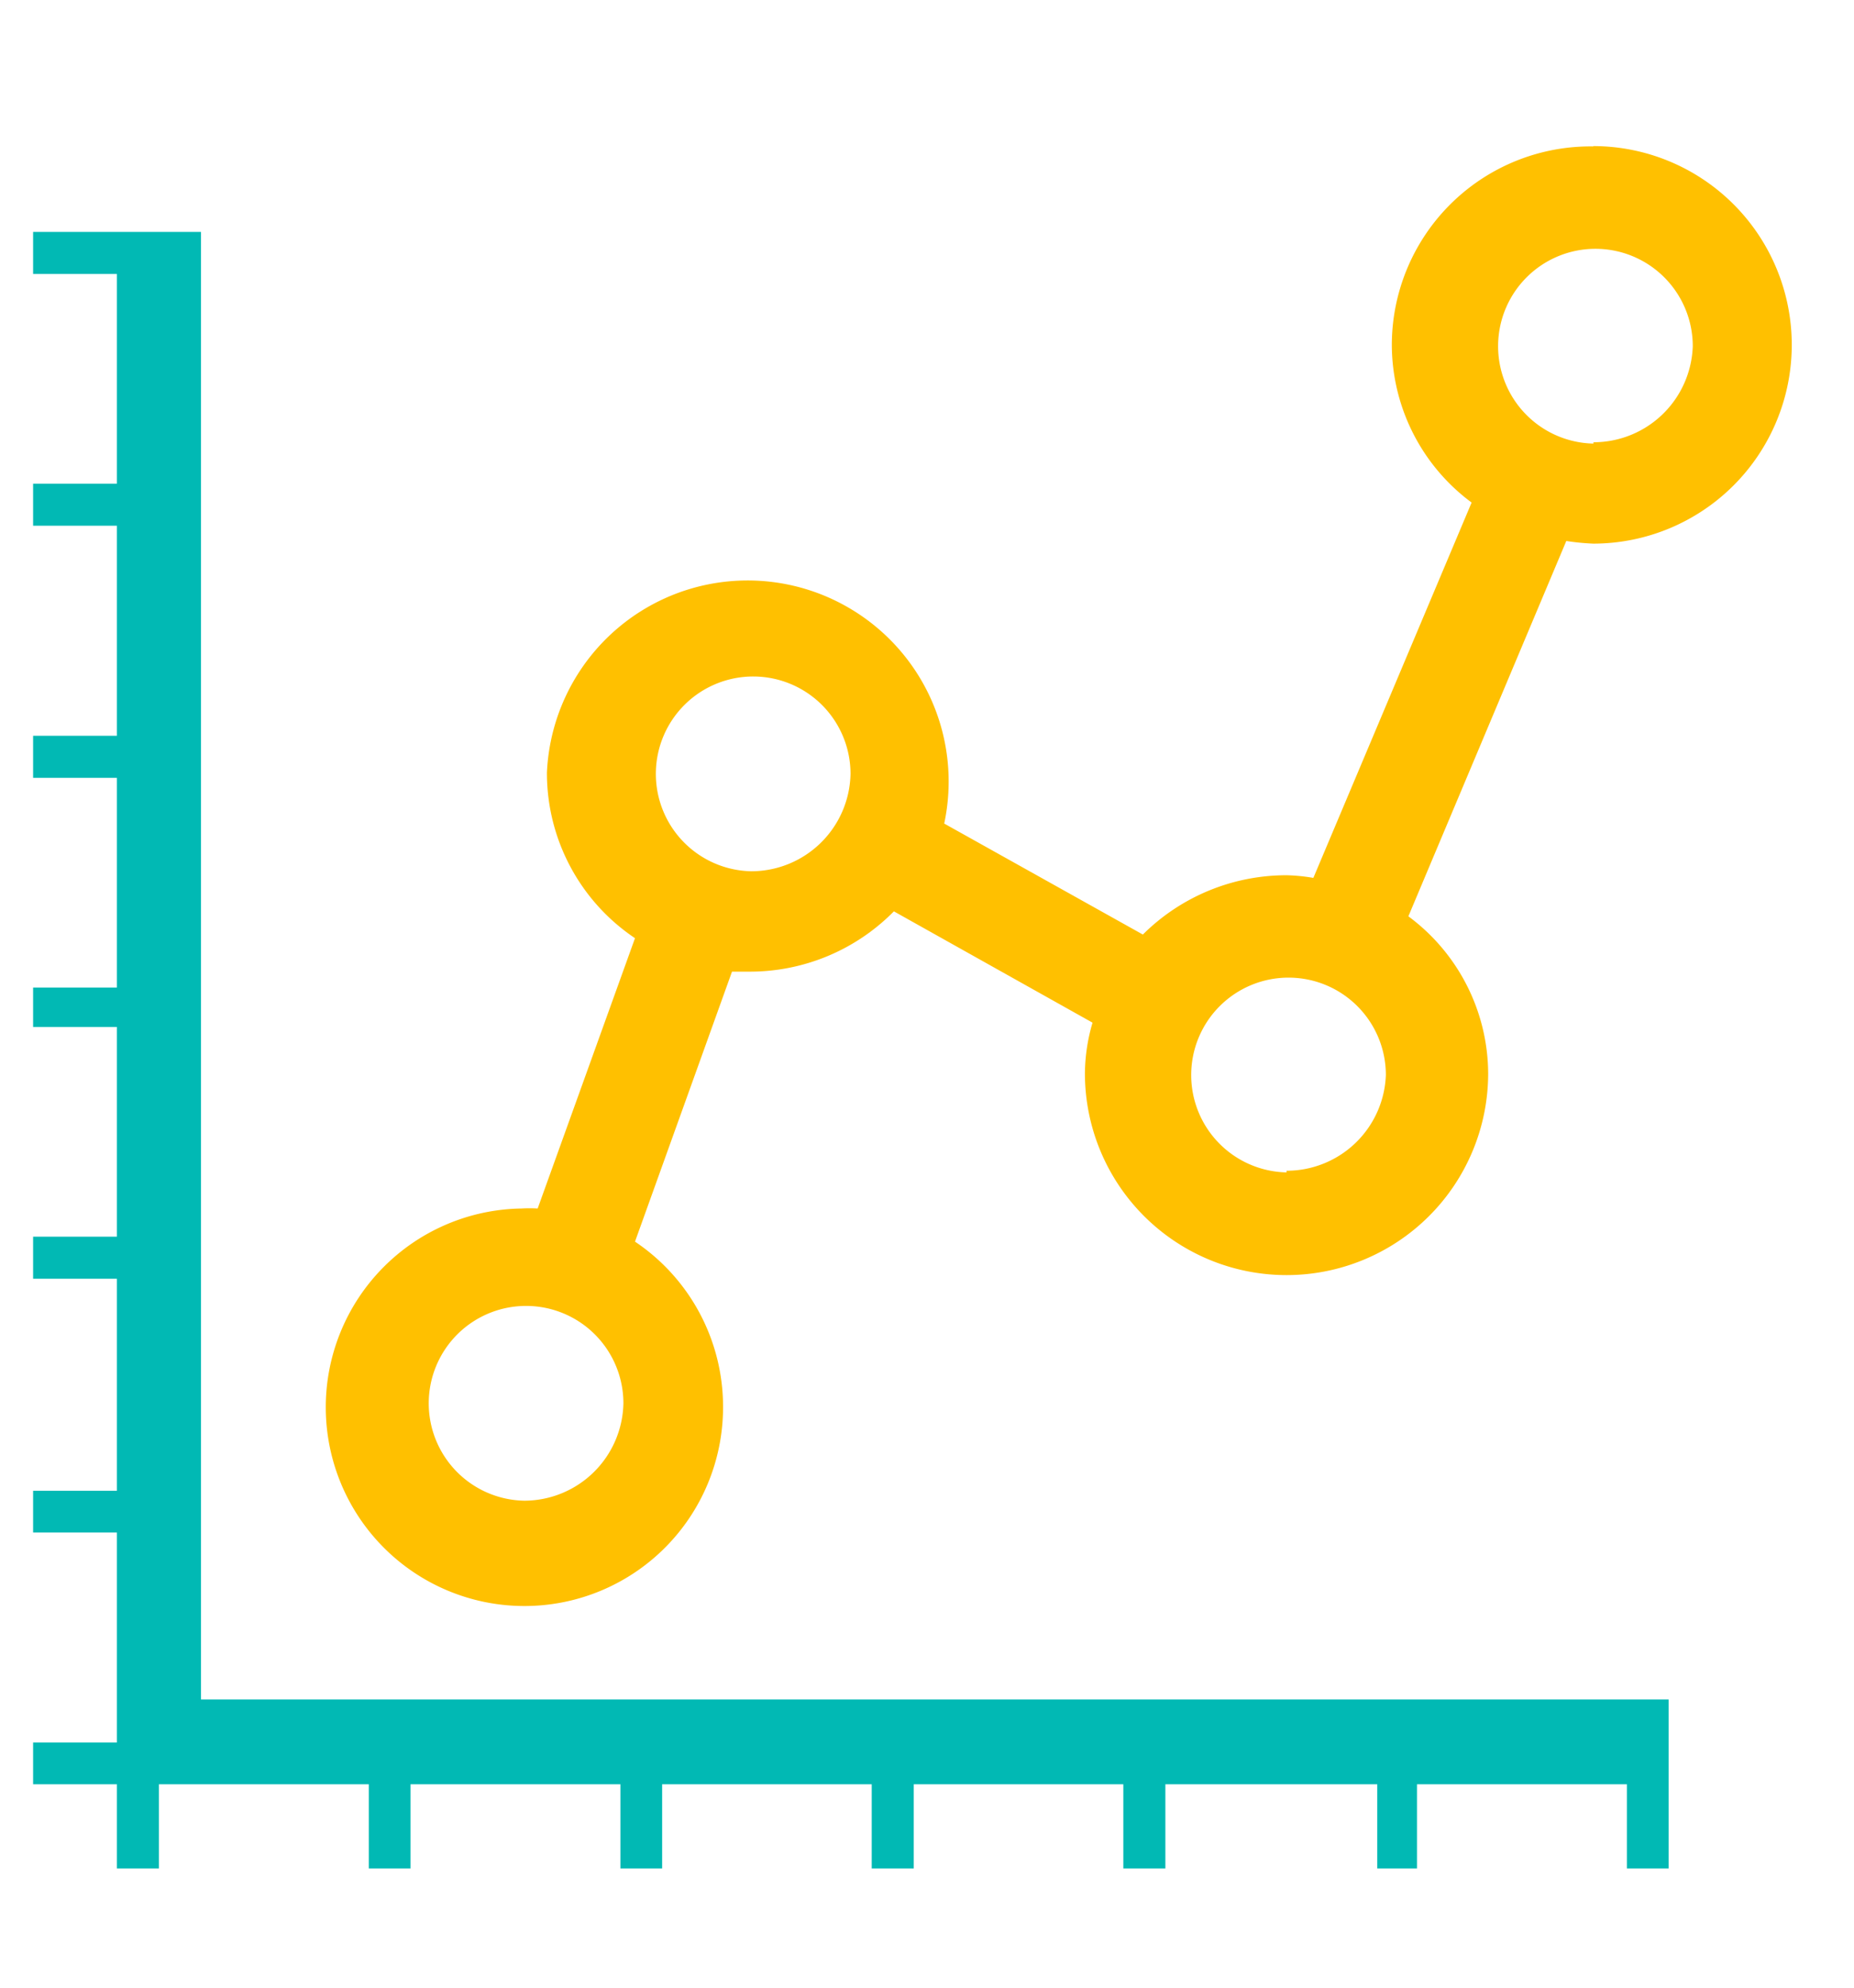
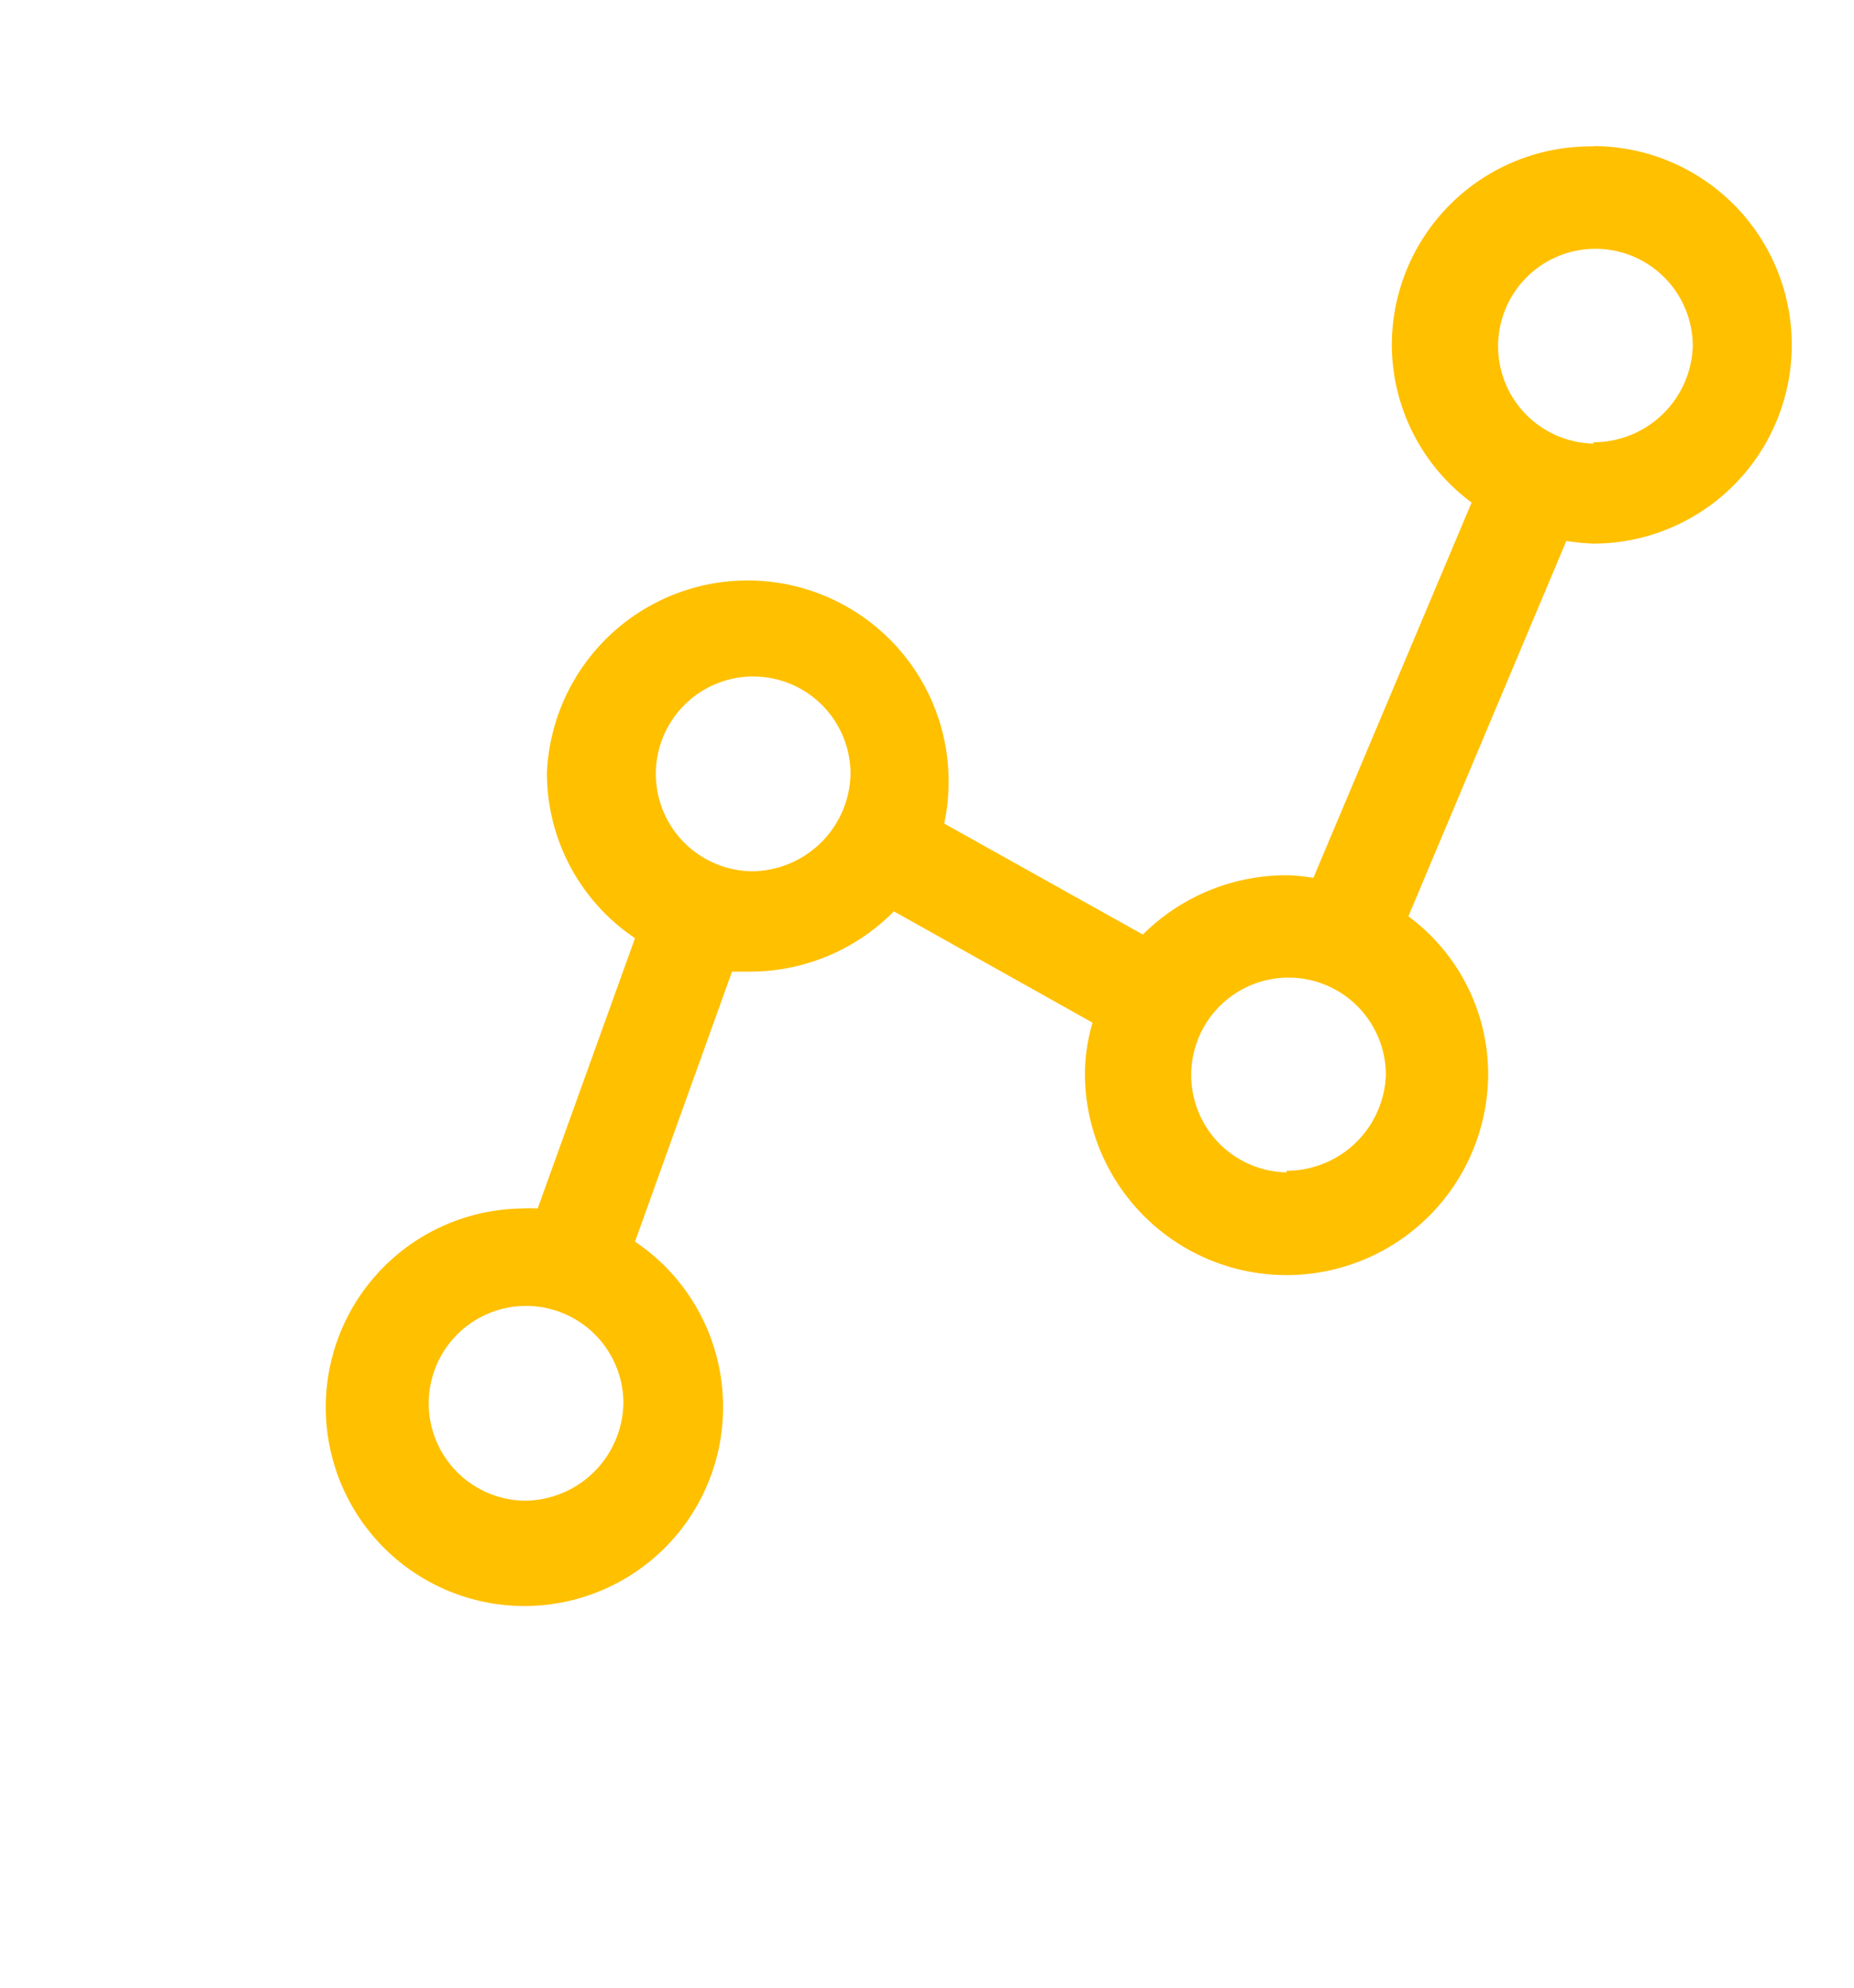
<svg xmlns="http://www.w3.org/2000/svg" width="56" height="60" viewBox="0 0 56 60" fill="none">
-   <path d="M6.07 7H1v1.27h2.53v6.33H1v1.27h2.53v6.34H1v1.27h2.53v6.33H1V31h2.53v6.33H1v1.27h2.53V45H1v1.26h2.53v6.34H1v1.26h2.53v2.54H4.8v-2.54h6.34v2.54h1.26v-2.54h6.34v2.54H20v-2.54h6.33v2.54h1.27v-2.54h6.33v2.54h1.27v-2.54h6.4v2.54h1.2v-2.54h6.34v2.54h1.26v-5.1H6.07V7z" fill="#01B9B4" />
  <path d="M48.13 4.42a6 6 0 0 0-6.09 6 5.94 5.94 0 0 0 2.41 4.75L39.67 26.5a5.433 5.433 0 0 0-.81-.08 6.15 6.15 0 0 0-4.34 1.79l-6-3.35a6.067 6.067 0 0 0-2.81-6.47 6.068 6.068 0 0 0-8.57 2.517 6.07 6.07 0 0 0-.62 2.413 6 6 0 0 0 2.66 5l-2.94 8.16a4.087 4.087 0 0 0-.49 0 6 6 0 1 0 6.09 6 5.999 5.999 0 0 0-2.66-5l2.93-8.15h.5A6.109 6.109 0 0 0 27 27.51l6 3.36a5.553 5.553 0 0 0-.23 1.53 6.09 6.09 0 0 0 12.18 0 5.93 5.93 0 0 0-2.41-4.74l4.77-11.33c.268.042.539.068.81.08a6 6 0 1 0 0-12l.01.01zM15.83 45.3a2.94 2.94 0 1 1 3-2.94 3 3 0 0 1-3 2.94zm6.86-19a2.94 2.94 0 1 1 3-2.94 3 3 0 0 1-3 2.94zm16.17 9.09a2.94 2.94 0 1 1 3-2.94 3 3 0 0 1-3 2.89v.05zm9.27-22a2.94 2.94 0 1 1 3-2.94 3 3 0 0 1-3 2.9v.04z" fill="#FFC000" />
</svg>